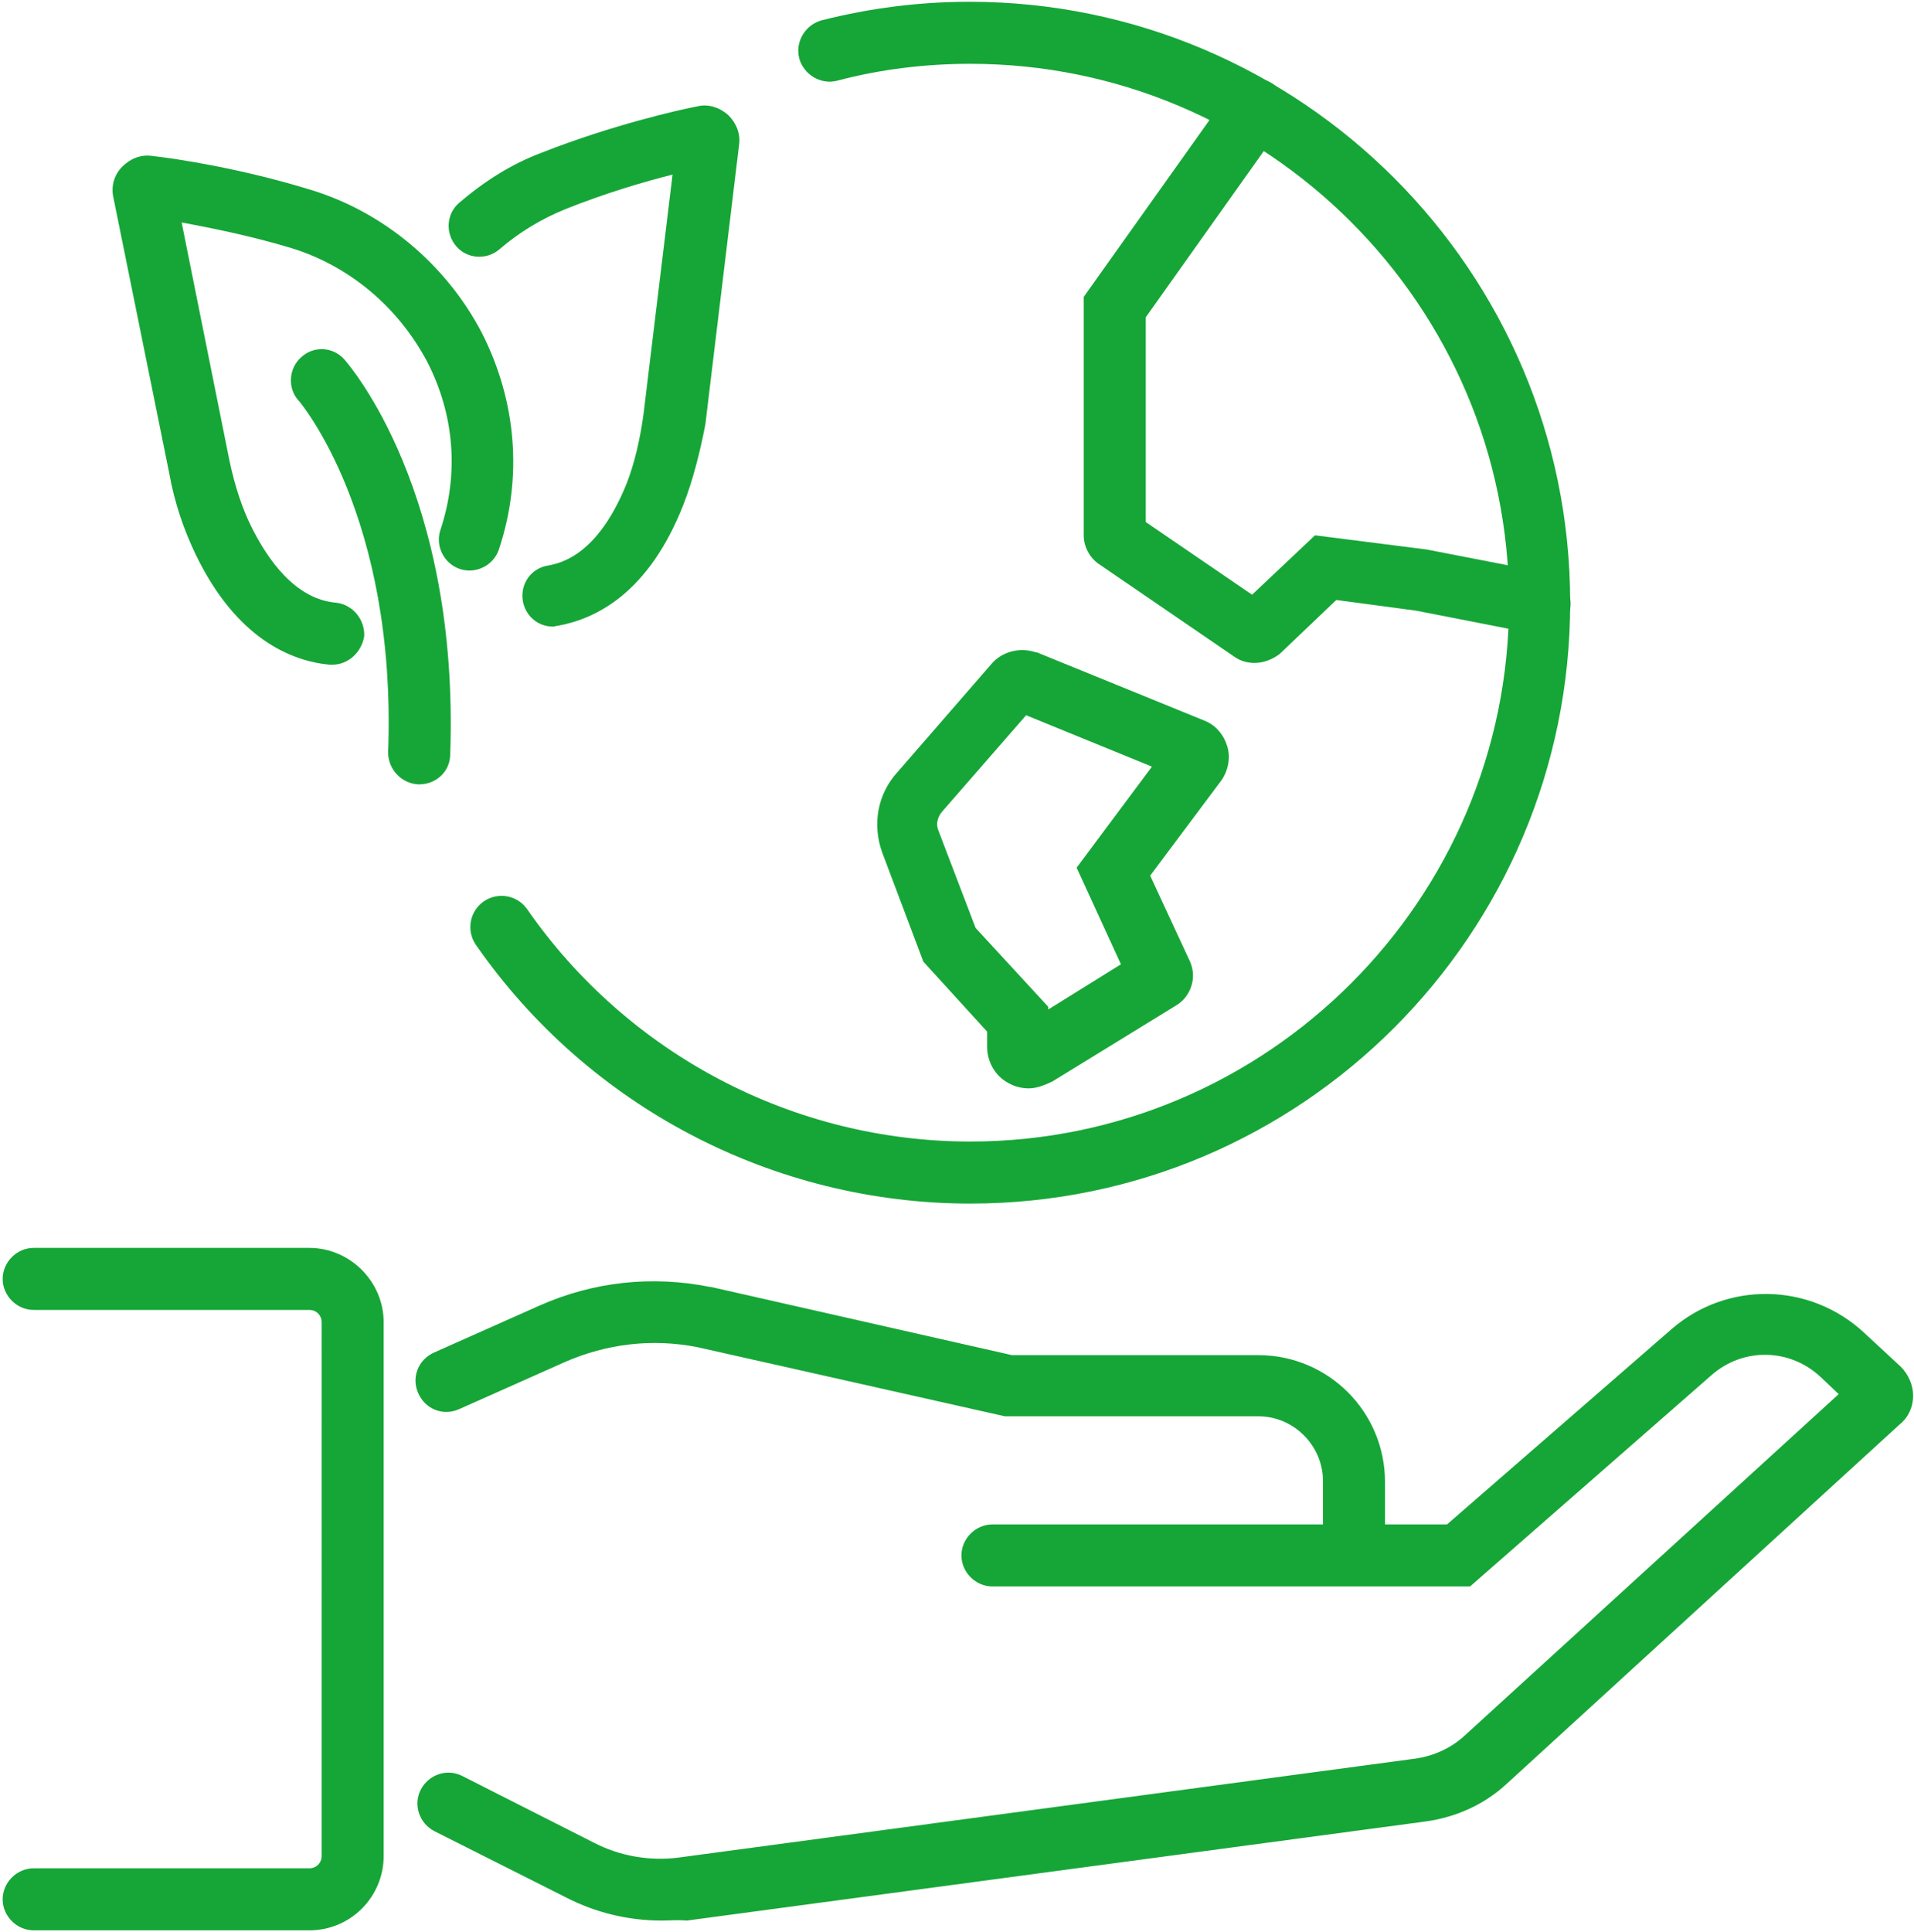
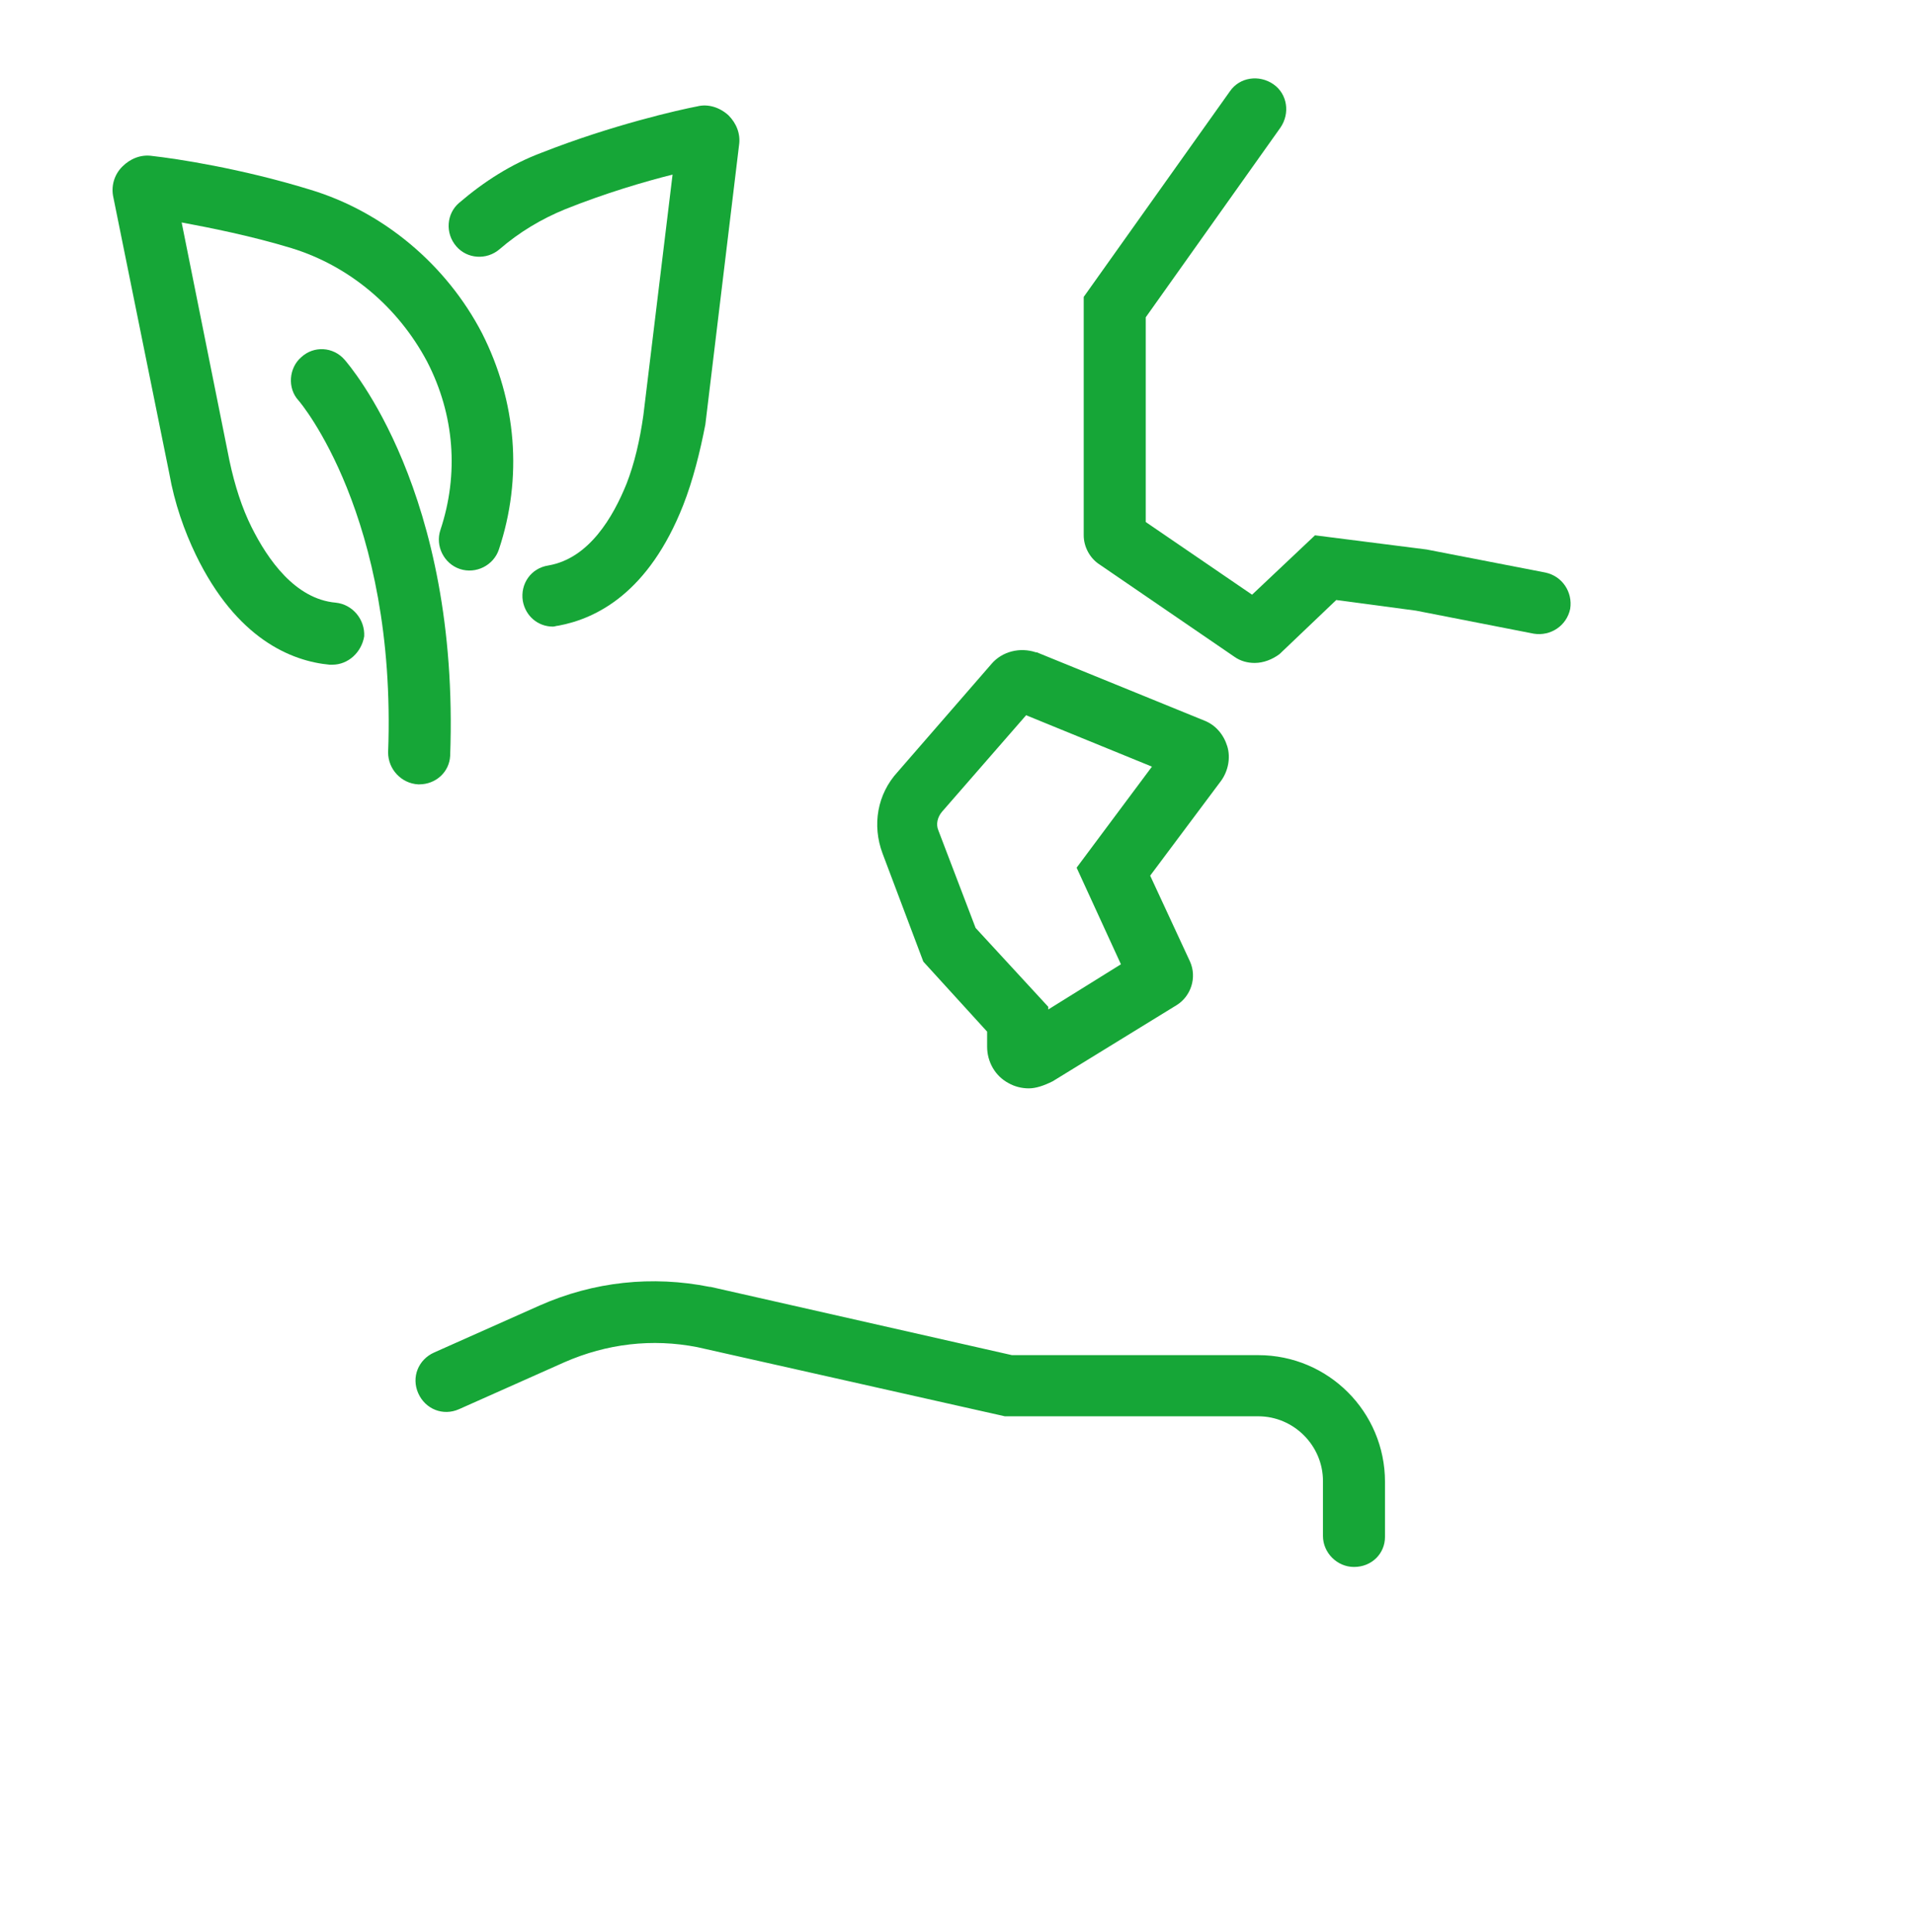
<svg xmlns="http://www.w3.org/2000/svg" width="432" height="436" fill="none">
  <path fill="#16A637" d="M94.6 177h-.2c-3.8-.2-6.8-3.4-6.8-7.2 2-53.4-20-79.2-20.2-79.4-2.6-2.8-2.2-7.4.6-9.8 2.8-2.6 7.2-2.4 9.8.6 1 1.2 26.001 29.8 23.801 89.4-.2 3.6-3.2 6.4-7 6.4z" />
  <path fill="#16A637" d="M75 150h-.6c-8.6-.8-21-5.8-30.2-24.8-2.6-5.4-4.8-11.6-6-18.4L25.6 44.6c-.6-2.6.2-5.2 2-7 1.8-1.8 4.2-2.8 6.8-2.4 5.4.6 20 2.8 35.6 7.6 16.6 5 30.8 17 38.8 32.4 7.8 15.4 9.2 32.6 3.8 48.8-1.2 3.6-5.2 5.6-8.8 4.4-3.6-1.2-5.6-5.2-4.4-8.8 4.2-12.6 3.2-26-3-38C89.8 69.2 78.8 60 65.8 56c-9.2-2.8-18.4-4.6-24.8-5.8L51.8 104c1.2 5.6 2.8 10.6 5 15 3.6 7.2 9.8 16.2 19 17 3.8.4 6.6 3.8 6.4 7.6-.6 3.6-3.6 6.4-7.2 6.4z" />
  <path fill="#16A637" d="M124.8 141.4c-3.4 0-6.2-2.4-6.8-5.8-.6-3.8 1.8-7.4 5.8-8 9.2-1.6 14.6-11 17.6-18.4 1.8-4.6 3-9.8 3.8-15.4l6.6-54.4c-6.4 1.6-15.2 4.2-24.2 7.8-5.4 2.2-10.4 5.2-14.8 9-3 2.6-7.4 2.2-9.8-.6-2.6-3-2.2-7.4.6-9.8 5.6-4.8 11.8-8.8 18.8-11.4 15.8-6.2 30.8-9.6 35-10.4 2.4-.6 5 .2 7 2 1.8 1.8 2.8 4.2 2.4 6.8l-7.6 63c-1.2 6.2-2.8 12.6-5 18.2-7.8 19.8-19.6 25.6-28.2 27.2-.4 0-.8.2-1.2.2zm27.6-111c0 .2 0 .2 0 0zm153.2 323.2c-3.8 0-7-3.2-7-7v-12.4c0-8-6.6-14.6-14.6-14.6h-57.2L157.4 304c-10.2-2-20.4-.8-30 3.4L103.6 318c-3.6 1.6-7.6 0-9.2-3.6-1.6-3.6 0-7.6 3.6-9.2l23.8-10.6c12.2-5.4 25.4-6.8 38.4-4.2h.2l68 15.4H284c15.8 0 28.6 12.8 28.6 28.6v12.4c0 3.8-3 6.8-7 6.8z" />
-   <path fill="#16A637" d="M149.4 433.4c-7.6 0-15-1.8-21.6-5.2l-29.8-15c-3.4-1.8-4.8-6-3-9.4 1.8-3.4 6-4.8 9.4-3l29.6 15c5.8 3 12.4 4.2 19 3.4l166.8-22.4c3.8-.6 7.4-2.2 10.4-4.8l84.8-77.4-4-3.8c-7-6.6-17.6-6.8-24.8-.4L331.8 358H224c-3.8 0-7-3.2-7-7s3.2-7 7-7h102.6l50.6-44c12.6-11 31.4-10.6 43.6.8l8.2 7.6c1.8 1.8 2.8 4.2 2.8 6.6 0 2.4-1 4.8-3 6.4L340 402.6c-5 4.6-11.2 7.4-18 8.4l-167 22.4c-2.2-.2-3.8 0-5.6 0zM419 310.6c0 .2 0 .2 0 0zm-349.2 125H7.6c-3.8 0-7-3.2-7-7s3.2-7 7-7h62.2c1.6 0 2.8-1.2 2.8-2.8V298.4c0-1.6-1.2-2.8-2.8-2.8H7.6c-3.8 0-7-3.2-7-7s3.2-7 7-7h62.2c9.2 0 16.8 7.6 16.8 16.8v120.4c0 9.2-7.4 16.8-16.8 16.8zm149.2-164c-44.4 0-86.2-21.8-111.6-58.4-2.2-3.2-1.4-7.6 1.8-9.8 3.2-2.2 7.6-1.4 9.8 1.8 22.8 32.8 60.2 52.4 100 52.4 67 0 121.6-54.6 121.6-121.6S286 14.4 219 14.4c-10 0-20.2 1.2-30 3.8-3.8 1-7.6-1.4-8.6-5-1-3.8 1.4-7.6 5-8.6 11-2.8 22.2-4.2 33.4-4.2C293.6.4 354.4 61.2 354.4 136S293.8 271.6 219 271.6z" />
  <path fill="#16A637" d="M283.2 149.6c-1.6 0-3.2-.4-4.6-1.4l-30.4-20.8c-2.2-1.4-3.6-4-3.6-6.6V67l33-46.4c2.2-3.2 6.6-3.8 9.8-1.6 3.2 2.2 3.8 6.6 1.6 9.8l-30.4 42.8v46.2l24 16.4 14.2-13.4L322 124l26.8 5.2c3.8.8 6.2 4.4 5.6 8.2-.8 3.8-4.4 6.2-8.2 5.6l-26.6-5.2-18-2.4-12.8 12.2c-1.6 1.2-3.6 2-5.6 2zM256 115.8l.2.2-.2-.2zm-23.8 129.8c-1.6 0-3.2-.4-4.6-1.2-3-1.6-4.8-4.8-4.8-8.2v-3.4L208.4 217l-9.2-24.4c-2.4-6.4-1.2-13.4 3.4-18.4l21.2-24.4c2.4-2.8 6.4-3.8 10-2.6h.2l37.8 15.4c2.6 1 4.4 3.2 5.2 5.8.8 2.6.2 5.6-1.4 7.8l-16 21.4 9 19.4c1.6 3.6.2 7.8-3 9.8l-28 17.2c-2 1-3.8 1.6-5.4 1.6zm-12-36.2 16.4 17.8v.6l16.4-10.2-10-21.8 17-22.8-28.4-11.6-19 21.8c-1 1.2-1.4 2.8-.8 4.2l8.4 22zm37.6 5.4c0 .2 0 .2 0 0z" />
</svg>